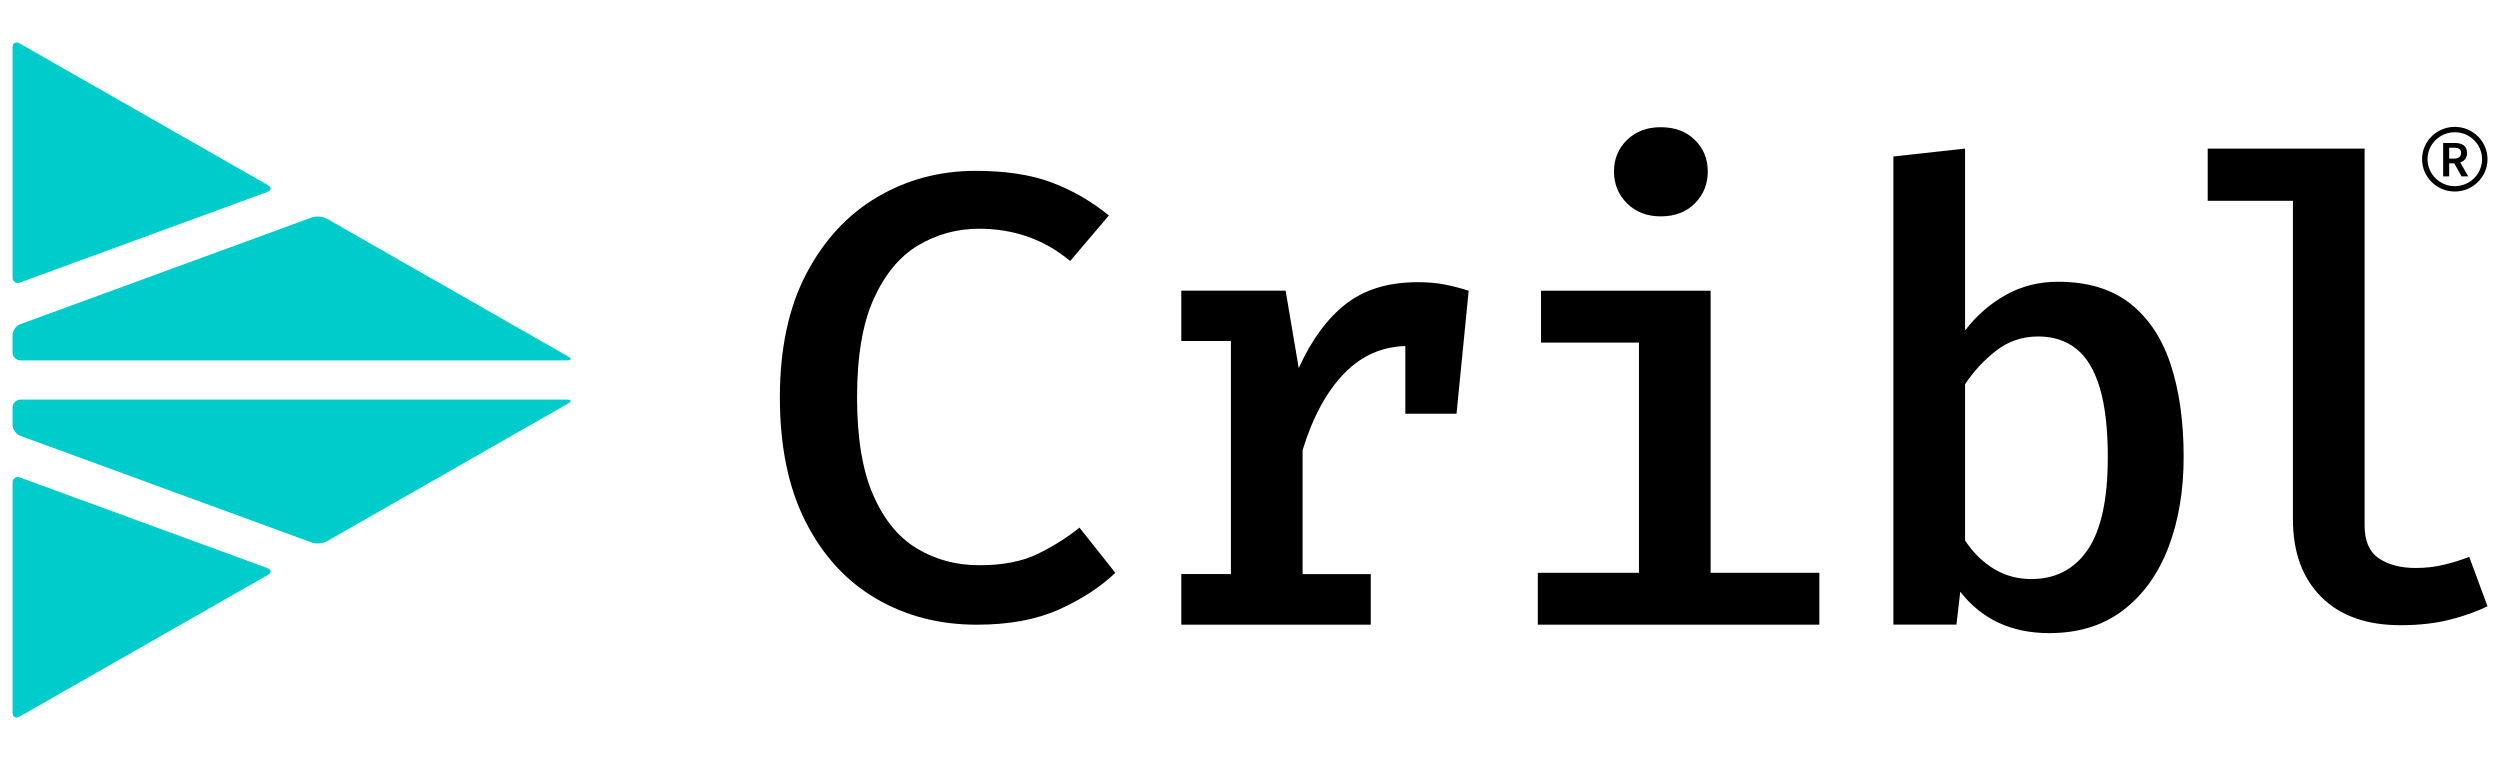
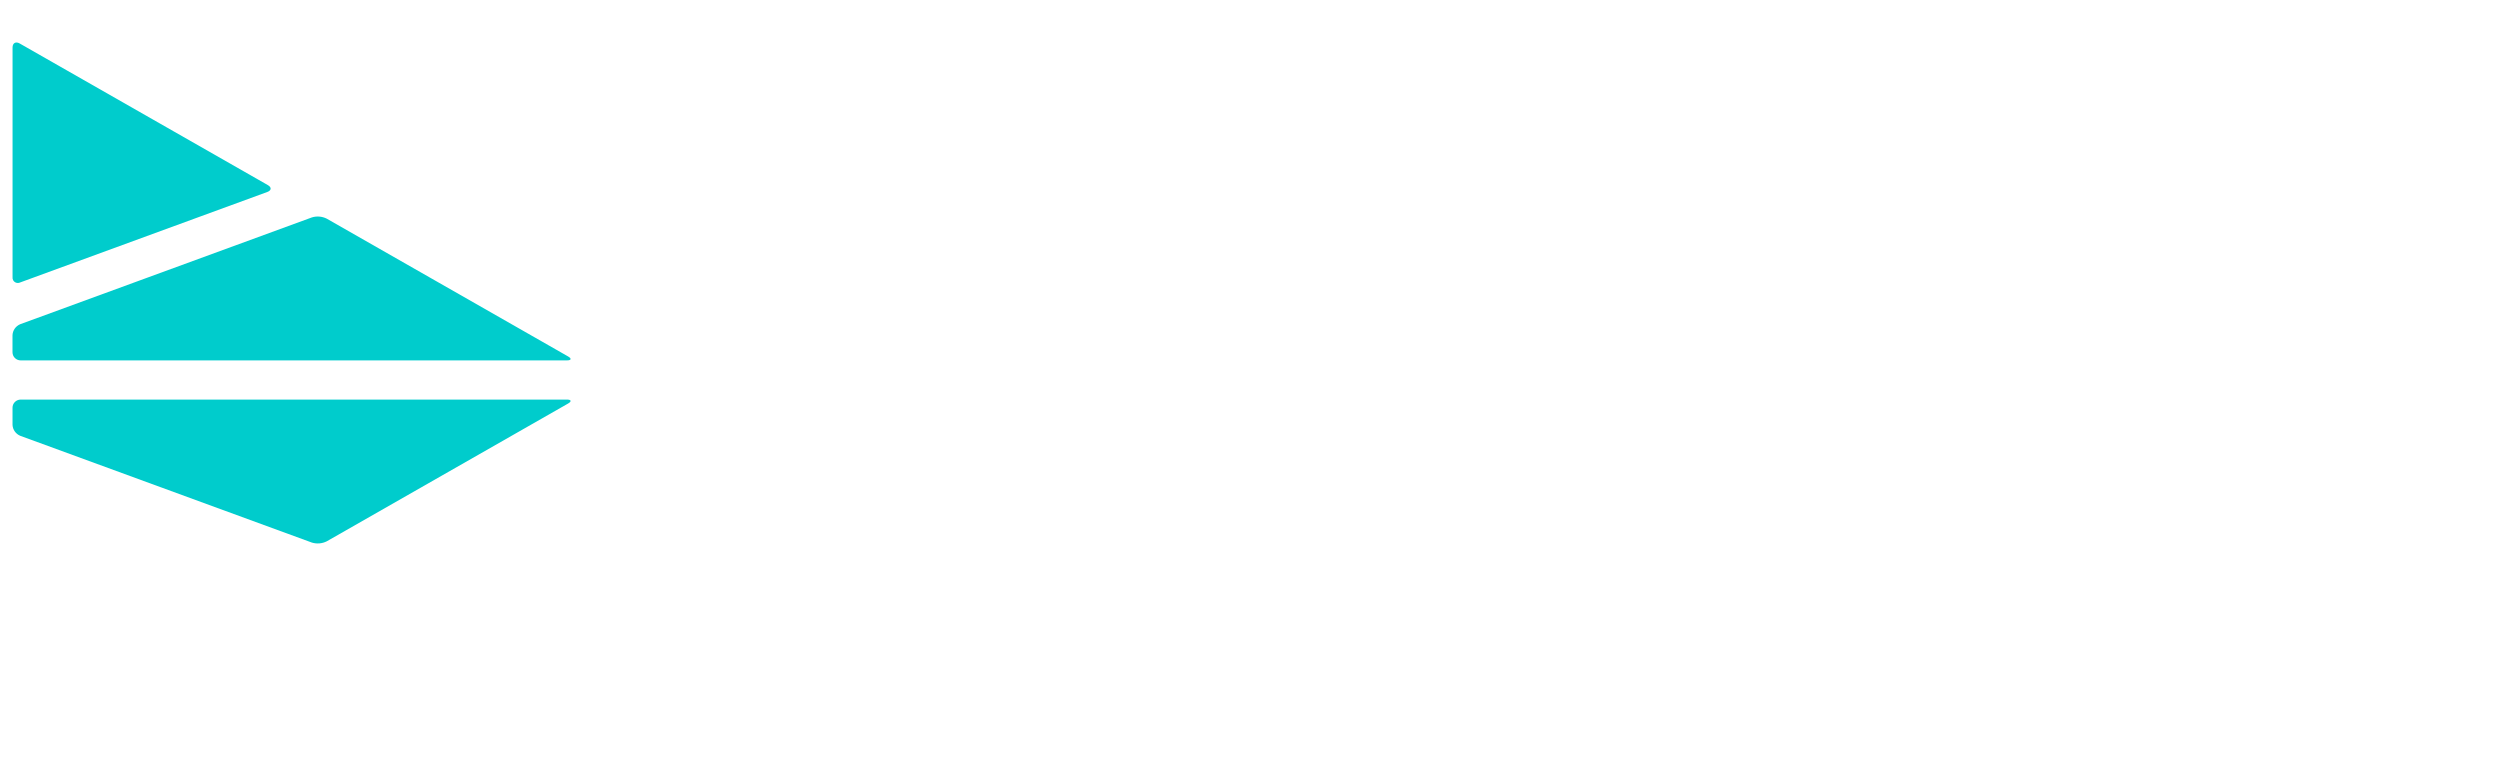
<svg xmlns="http://www.w3.org/2000/svg" width="100" height="31" viewBox="0 0 100 31" fill="none">
  <g clip-path="url(#clip0_1905_23537)">
-     <path d="M39.03 6.834C40.225 6.834 41.234 6.988 42.058 7.296C42.881 7.603 43.647 8.044 44.356 8.618L42.807 10.44C42.279 10.001 41.71 9.676 41.104 9.465C40.498 9.254 39.854 9.149 39.172 9.149C38.292 9.149 37.481 9.368 36.739 9.807C35.997 10.245 35.402 10.958 34.954 11.945C34.506 12.931 34.282 14.247 34.282 15.892C34.282 17.503 34.495 18.802 34.922 19.788C35.349 20.775 35.934 21.492 36.676 21.939C37.419 22.386 38.251 22.609 39.173 22.609C40.12 22.609 40.904 22.456 41.528 22.147C42.151 21.84 42.701 21.492 43.179 21.104L44.613 22.913C44.024 23.478 43.277 23.965 42.373 24.374C41.468 24.783 40.367 24.988 39.07 24.988C37.576 24.988 36.234 24.64 35.044 23.944C33.854 23.248 32.914 22.225 32.228 20.876C31.539 19.527 31.195 17.865 31.195 15.892C31.195 13.935 31.55 12.284 32.258 10.939C32.967 9.594 33.913 8.573 35.101 7.877C36.286 7.181 37.596 6.834 39.03 6.834ZM57.793 11.382C57.473 11.319 57.112 11.287 56.712 11.287C55.534 11.287 54.572 11.58 53.825 12.166C53.078 12.752 52.453 13.606 51.95 14.727L51.425 11.628H47.252V13.64H49.236V22.963H47.252V24.988H54.831V22.964H52.104V18.005C52.513 16.672 53.075 15.643 53.787 14.918C54.471 14.222 55.281 13.869 56.213 13.841V16.55H58.261L58.747 11.629C58.431 11.527 58.113 11.445 57.793 11.382ZM68.425 11.629V22.913H72.774V24.988H61.512V22.912H65.558V13.703H61.641V11.629H68.425ZM66.429 5.088C66.992 5.088 67.446 5.257 67.792 5.594C68.138 5.932 68.311 6.353 68.311 6.859C68.311 7.365 68.138 7.791 67.792 8.137C67.446 8.483 66.992 8.655 66.429 8.655C65.883 8.655 65.434 8.483 65.084 8.137C64.734 7.791 64.56 7.365 64.56 6.859C64.56 6.353 64.734 5.932 65.084 5.594C65.434 5.257 65.883 5.088 66.429 5.088ZM78.602 13.218C79.071 12.611 79.62 12.135 80.247 11.789C80.875 11.443 81.564 11.27 82.315 11.27C83.501 11.27 84.463 11.559 85.202 12.137C85.94 12.715 86.481 13.529 86.827 14.579C87.173 15.629 87.346 16.862 87.346 18.279C87.346 19.637 87.14 20.847 86.731 21.91C86.321 22.972 85.718 23.807 84.92 24.414C84.122 25.021 83.138 25.325 81.969 25.325C80.458 25.325 79.272 24.773 78.41 23.668L78.257 24.984H75.735V6.26L78.603 5.944V13.218H78.602ZM81.252 23.162C82.225 23.162 82.978 22.769 83.512 21.985C84.044 21.2 84.312 19.969 84.312 18.291C84.312 17.152 84.205 16.227 83.992 15.514C83.778 14.802 83.464 14.28 83.051 13.952C82.637 13.623 82.131 13.459 81.534 13.459C80.894 13.459 80.331 13.649 79.845 14.028C79.358 14.407 78.944 14.855 78.603 15.369V21.618C78.919 22.099 79.301 22.477 79.749 22.75C80.197 23.024 80.698 23.162 81.252 23.162ZM94.584 5.944V21.024C94.584 21.64 94.774 22.076 95.154 22.333C95.534 22.59 96.027 22.719 96.632 22.719C97.025 22.719 97.396 22.677 97.746 22.592C98.096 22.508 98.437 22.403 98.77 22.276L99.5 24.25C99.099 24.451 98.606 24.629 98.022 24.78C97.437 24.932 96.769 25.008 96.018 25.008C94.661 25.008 93.605 24.631 92.849 23.876C92.095 23.122 91.717 22.086 91.717 20.77V8.031H88.308V5.944H94.584ZM98.463 7.057L98.171 6.533H97.967V7.057H97.726V5.719H98.182C98.464 5.719 98.681 5.817 98.681 6.116C98.681 6.321 98.574 6.443 98.41 6.499L98.733 7.057H98.463ZM97.967 6.345H98.157C98.343 6.345 98.443 6.267 98.443 6.116C98.443 5.962 98.343 5.909 98.157 5.909H97.967V6.345ZM98.191 7.661C97.47 7.661 96.883 7.081 96.883 6.368C96.883 5.655 97.47 5.075 98.191 5.075C98.913 5.075 99.5 5.655 99.5 6.368C99.5 7.081 98.913 7.661 98.191 7.661ZM98.191 5.29C97.59 5.29 97.101 5.774 97.101 6.368C97.101 6.963 97.59 7.446 98.191 7.446C98.793 7.446 99.282 6.963 99.282 6.368C99.282 5.774 98.793 5.29 98.191 5.29Z" fill="black" />
    <path d="M10.716 7.405C10.871 7.494 10.861 7.617 10.692 7.679L0.809 11.297C0.703 11.349 0.576 11.307 0.523 11.203C0.505 11.167 0.498 11.127 0.502 11.087V1.9C0.502 1.722 0.63 1.649 0.786 1.738L10.716 7.405ZM13.067 8.745C12.884 8.654 12.673 8.636 12.477 8.696L0.807 12.969C0.629 13.044 0.51 13.213 0.5 13.404V14.093C0.501 14.271 0.647 14.415 0.827 14.416H22.675C22.855 14.416 22.875 14.343 22.719 14.255L13.067 8.745Z" fill="#00CCCC" />
-     <path d="M0.785 28.662C0.629 28.751 0.502 28.678 0.502 28.501V19.314C0.497 19.274 0.505 19.233 0.523 19.198C0.575 19.094 0.703 19.051 0.808 19.103L10.692 22.722C10.861 22.784 10.871 22.906 10.715 22.996L0.785 28.662Z" fill="#00CCCC" />
    <path d="M22.719 16.144C22.875 16.057 22.855 15.983 22.675 15.983H0.827C0.647 15.984 0.501 16.129 0.501 16.306V16.995C0.51 17.187 0.629 17.355 0.807 17.431L12.478 21.704C12.674 21.763 12.885 21.745 13.068 21.654L22.719 16.144Z" fill="#00CCCC" />
  </g>
  <defs>
    <clipPath id="clip0_1905_23537">
      <rect width="99" height="30" fill="white" transform="translate(0.5 0.7)" />
    </clipPath>
  </defs>
</svg>